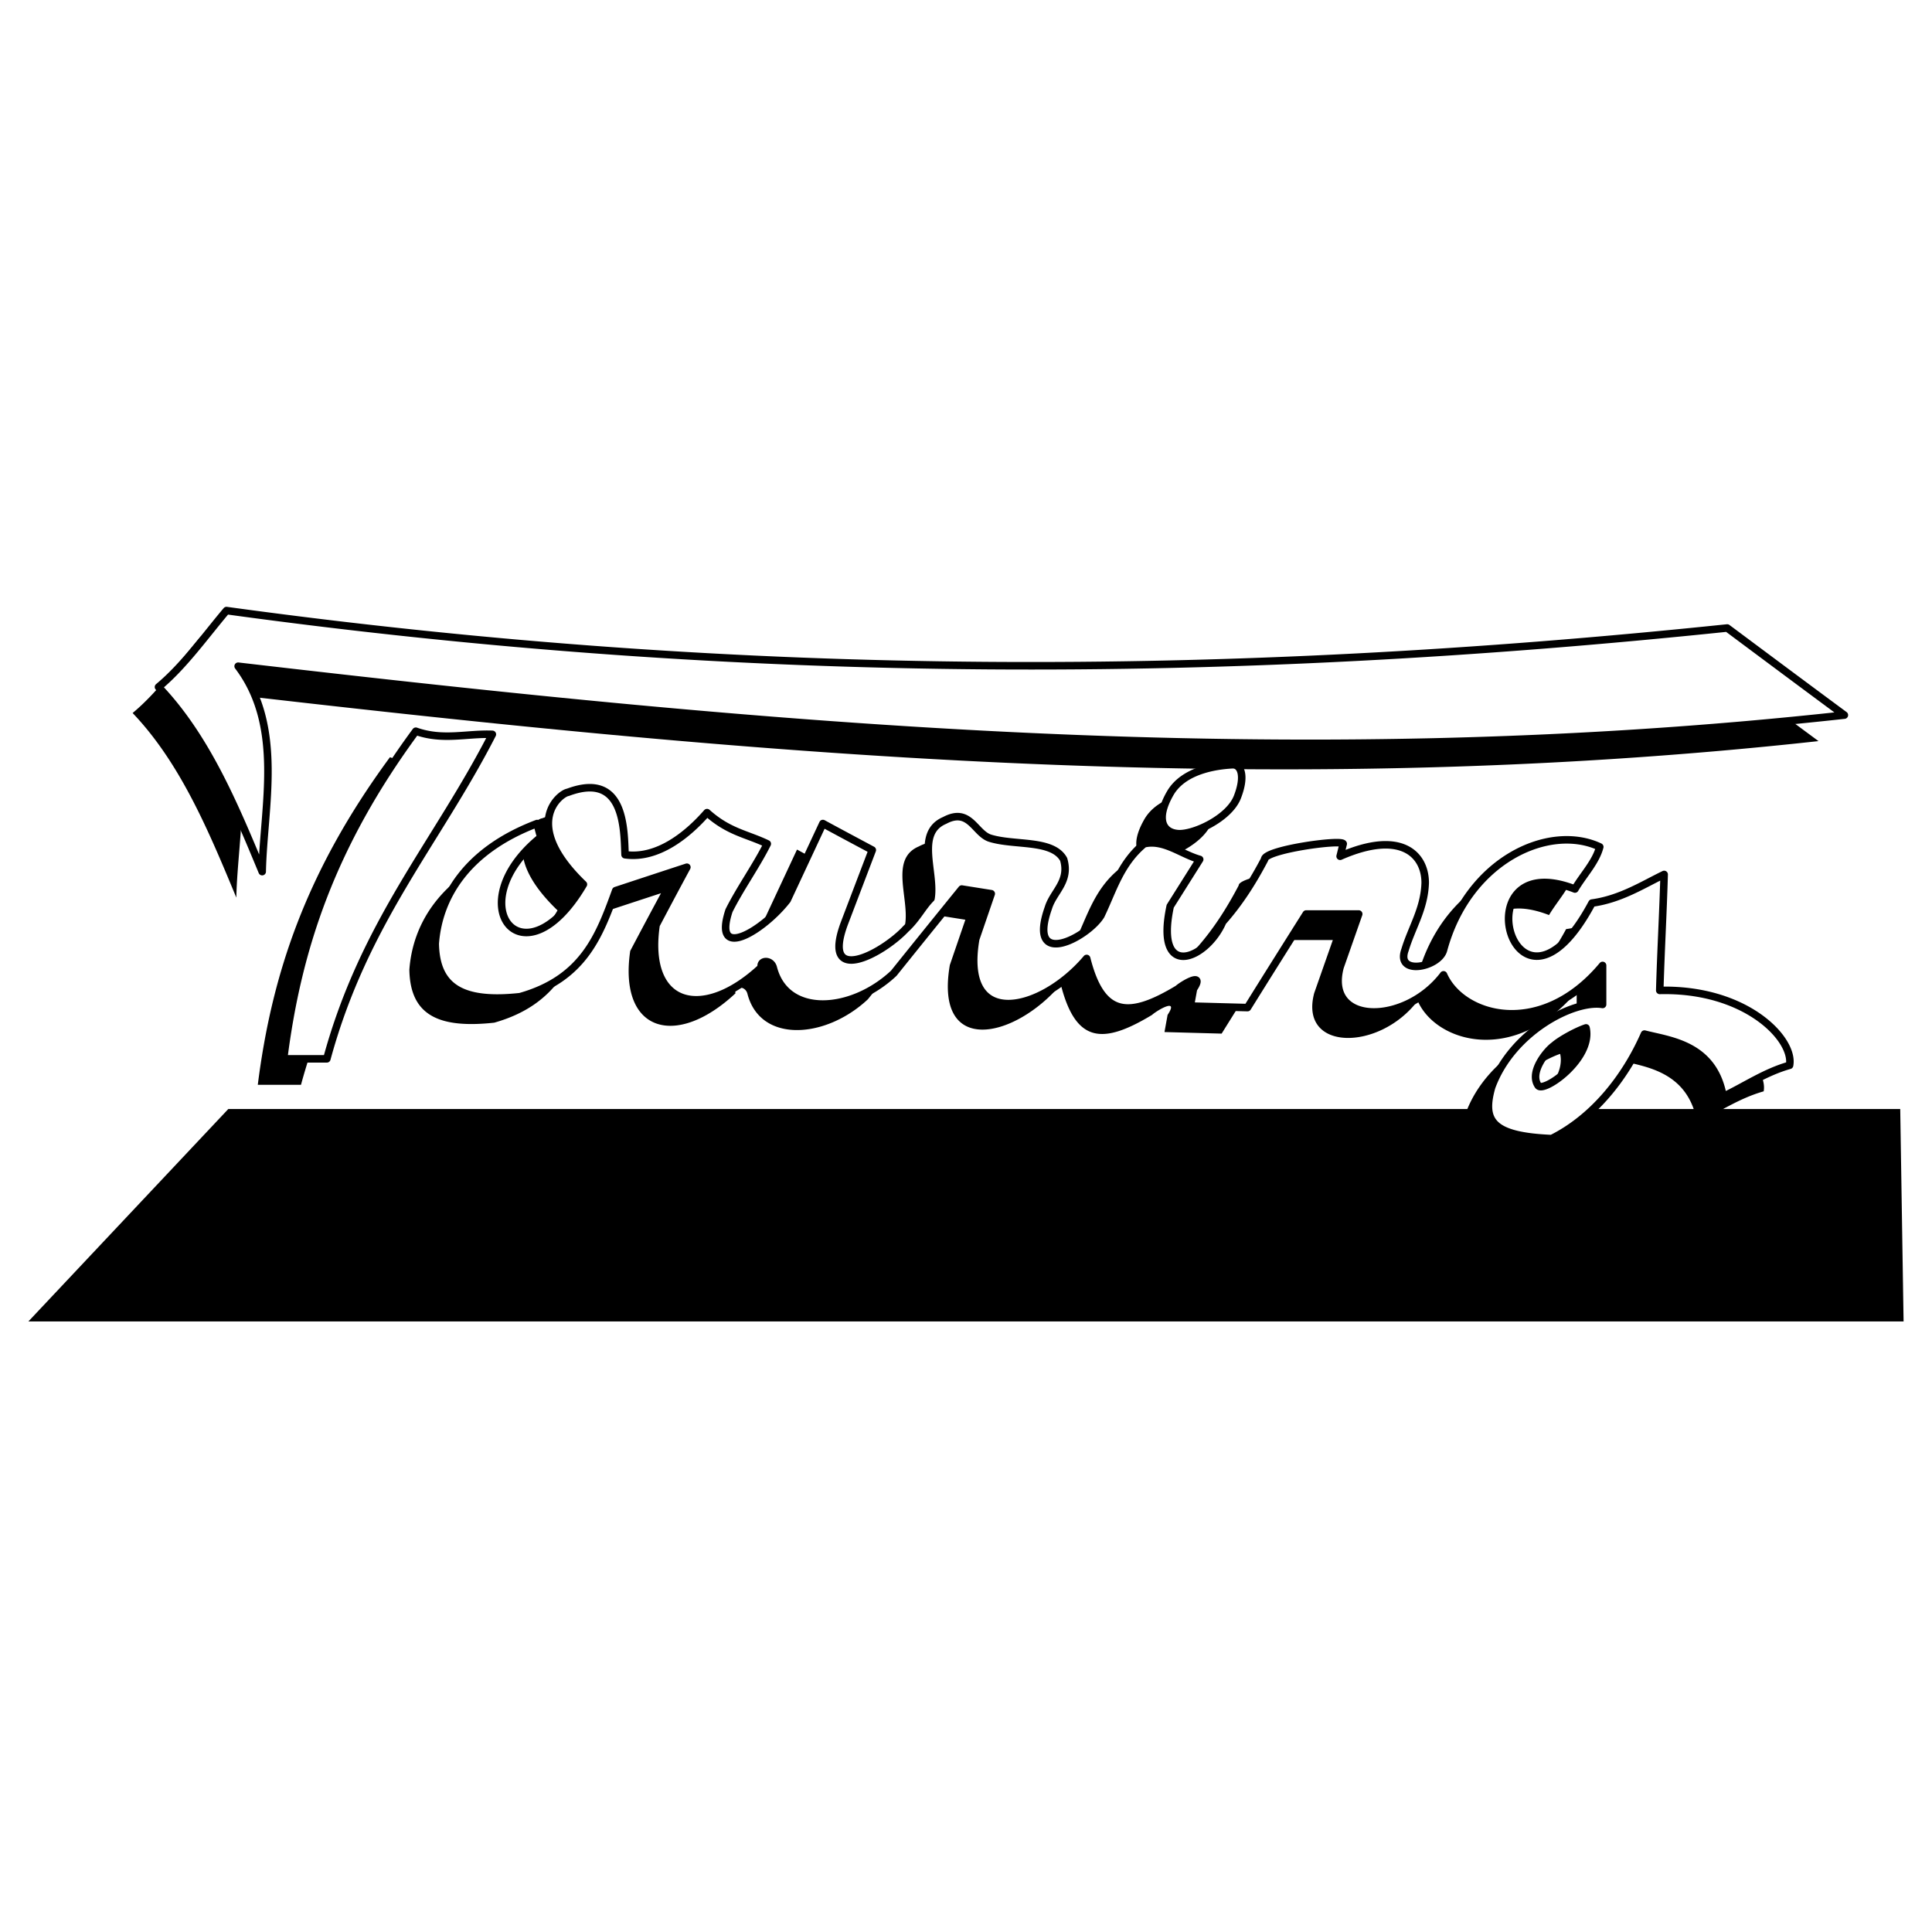
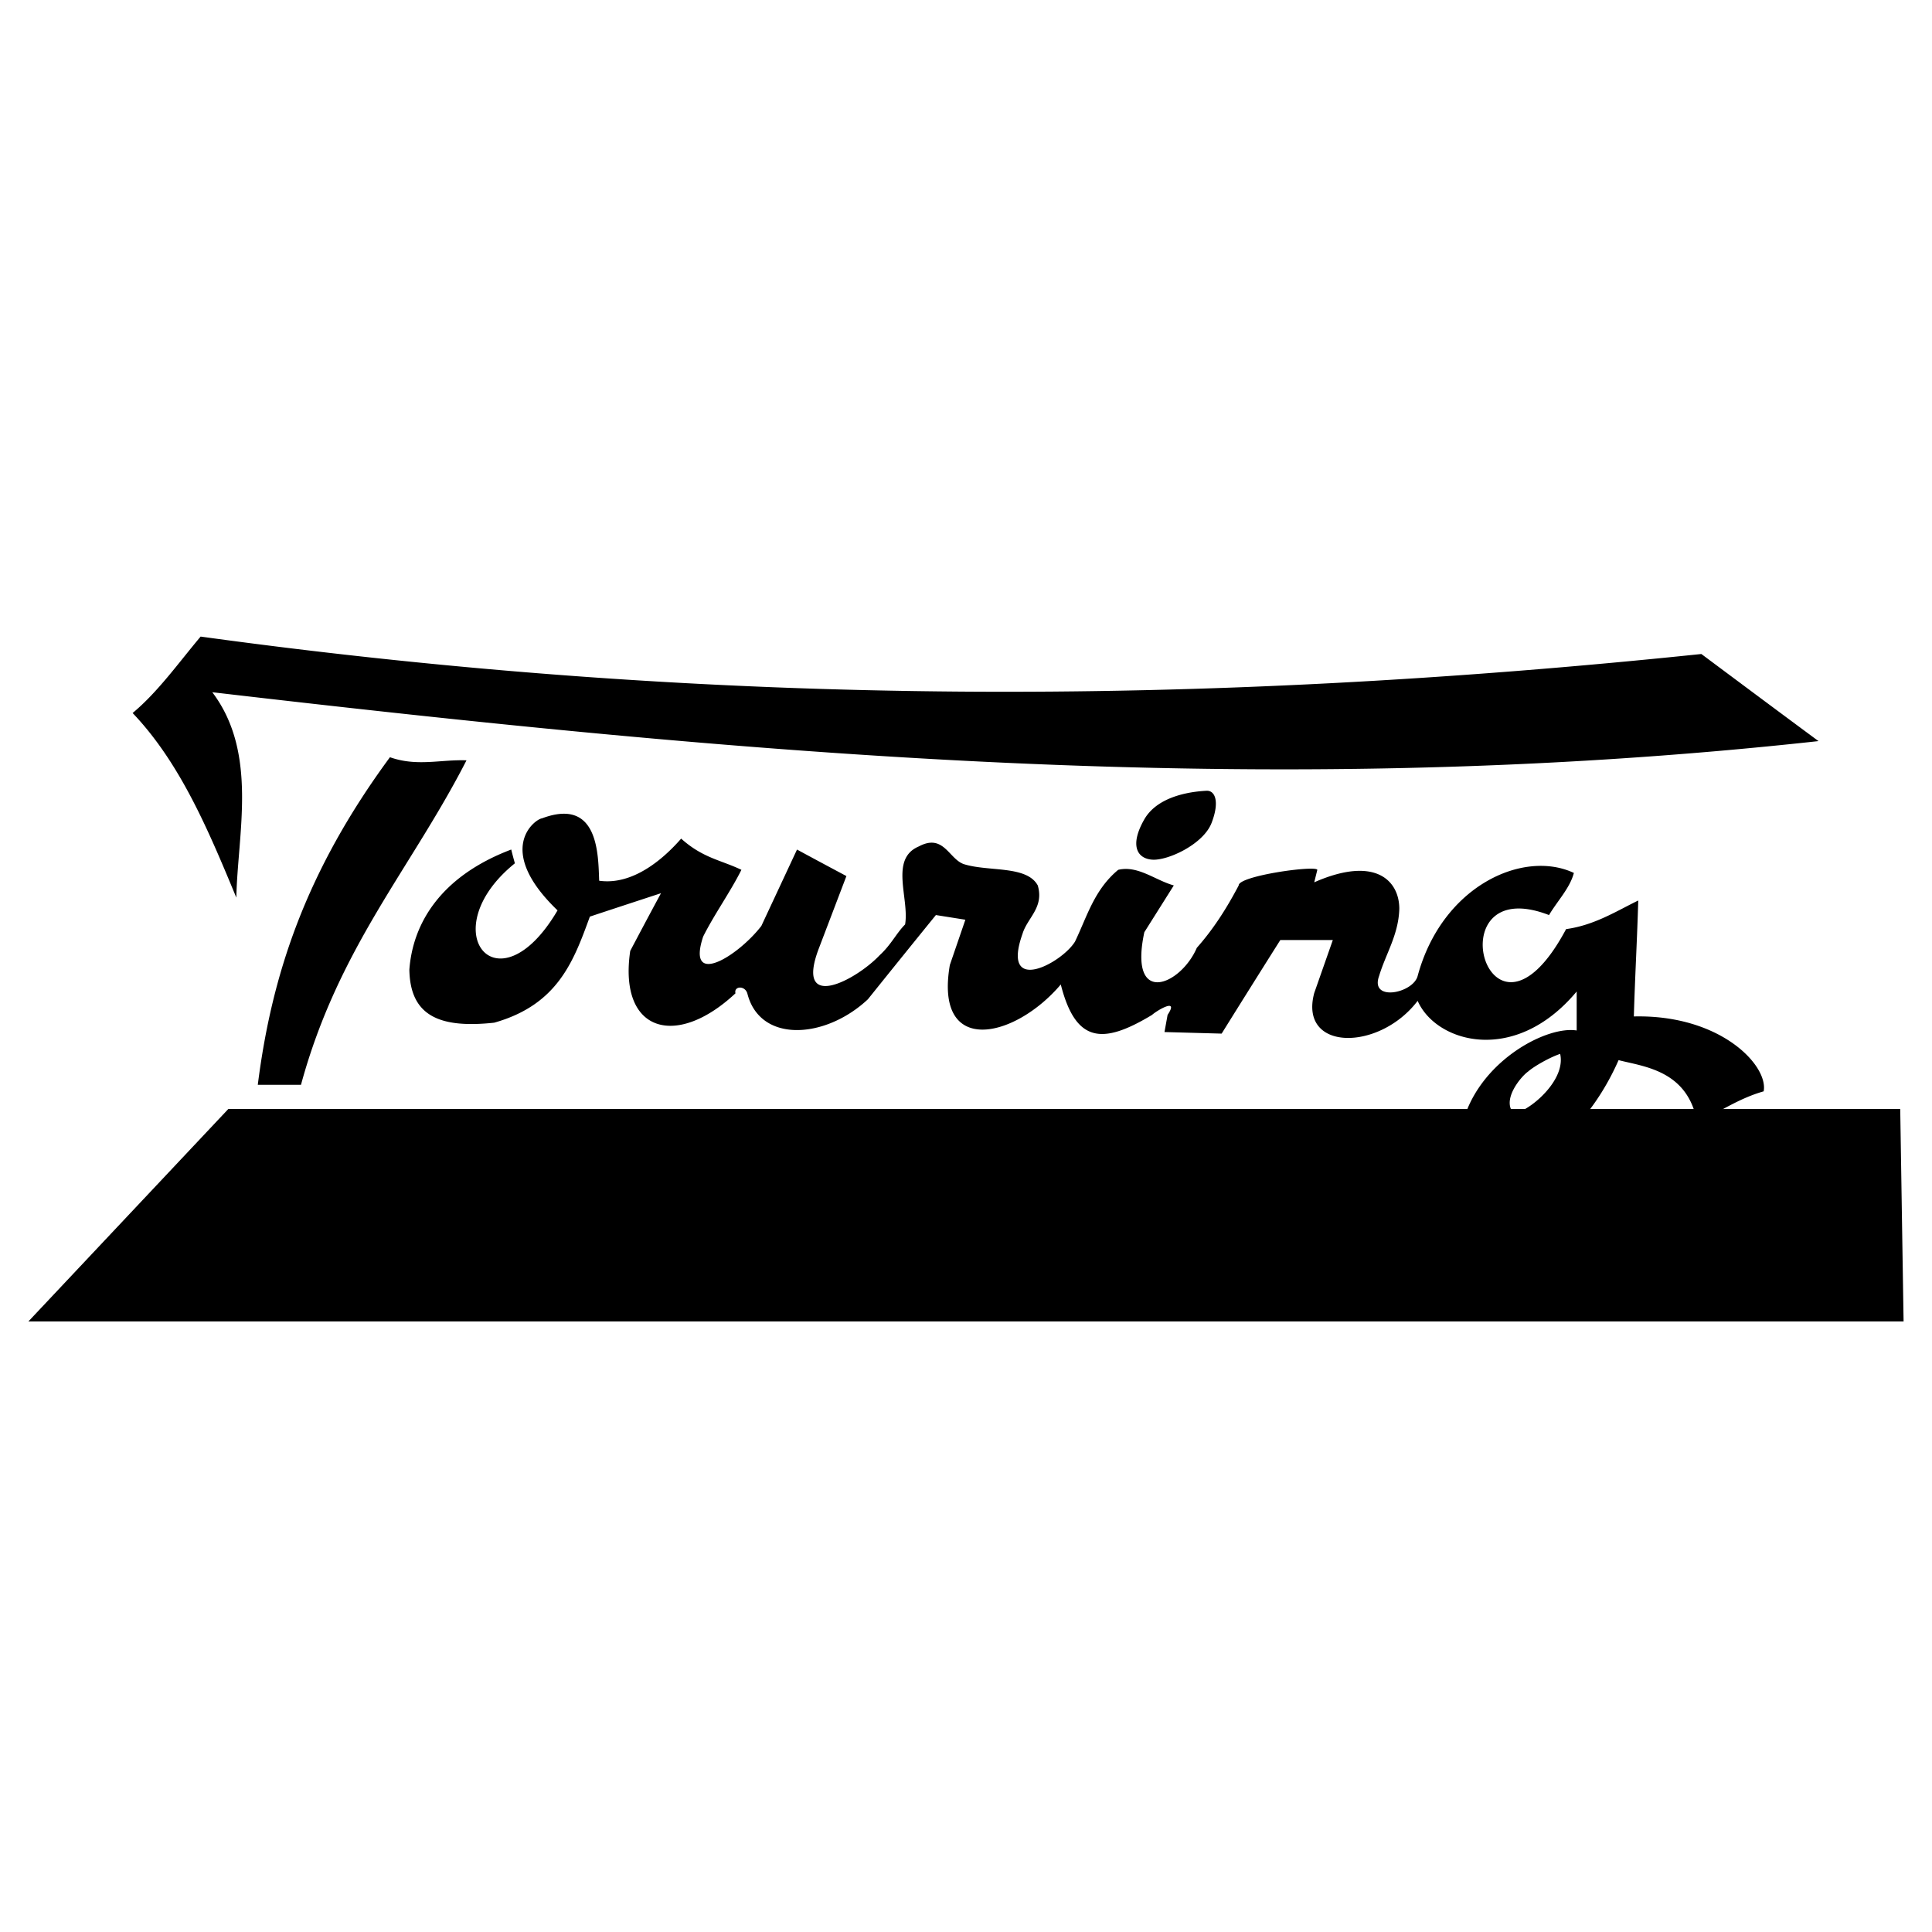
<svg xmlns="http://www.w3.org/2000/svg" width="2500" height="2500" viewBox="0 0 192.756 192.756">
  <g fill-rule="evenodd" clip-rule="evenodd">
-     <path fill="#fff" d="M0 0h192.756v192.756H0V0z" />
    <path d="M189.921 131.838H2.835l19.944-21.193h166.807l.335 21.193z" />
    <path d="M120.36 78.895c.877-.052 1.342 1.089.516 3.216-.825 2.127-4.36 3.762-5.908 3.658s-2.271-1.453-.8-4.021c1.471-2.568 5.315-2.802 6.192-2.853zm35.297 26.251c.696 3.035-4.206 6.51-4.773 5.758-.93-1.348.877-3.502 1.574-3.994.618-.545 2.192-1.428 3.199-1.764zm-14.217-5.292c-3.845 5.059-11.869 5.059-10.32-.777l1.857-5.292h-5.238a1730.457 1730.457 0 0 0-5.856 9.339l-5.702-.156.31-1.713c1.213-1.814-1.136-.389-1.548 0-4.902 2.959-7.612 2.854-9.108-3.033-4.618 5.447-12.643 7.211-11.068-1.946l1.548-4.514-2.941-.467a1864.914 1864.914 0 0 0-6.786 8.405c-4.231 3.969-10.759 4.408-12.023-.572-.232-.83-1.367-.752-1.187-.025-5.935 5.551-11.688 3.865-10.501-4.228a631.733 631.733 0 0 1 3.07-5.759c-2.374.778-4.748 1.556-7.096 2.335-1.625 4.461-3.2 8.792-9.546 10.583-5.522.596-8.386-.727-8.463-5.291.335-4.541 3.044-9.288 10.166-11.985.104.441.232.908.361 1.375-8.282 6.693-1.729 14.89 4.257 4.695-6.347-6.096-2.245-9.105-1.548-9.183 5.677-2.127 5.599 3.684 5.702 6.226 3.303.467 6.322-2.075 8.179-4.202 2.167 1.945 3.948 2.127 6.012 3.113-1.083 2.179-2.735 4.488-3.819 6.667-1.702 5.163 3.483 1.946 5.806-1.063l3.561-7.626c1.625.882 3.277 1.764 4.928 2.646l-2.787 7.315c-2.348 6.304 3.767 3.062 6.115.571 1.135-1.038 1.651-2.179 2.528-3.061.438-2.594-1.574-6.537 1.367-7.782 2.478-1.323 2.993 1.245 4.49 1.764 2.451.778 6.27.104 7.379 2.127.645 2.205-1.032 3.217-1.522 4.825-2.193 6.2 3.922 2.931 5.237.778 1.213-2.517 1.909-5.162 4.309-7.16 1.962-.467 3.69 1.038 5.548 1.556l-2.941 4.669c-1.6 7.496 3.638 5.291 5.237 1.556 1.703-1.919 3.02-4.021 4.18-6.226-.025-.959 7.664-2.023 7.844-1.556l-.309 1.245c6.141-2.698 8.488-.13 8.488 2.646-.077 2.594-1.342 4.462-2.013 6.692-.954 2.621 3.405 1.738 3.845 0 2.451-9.027 10.578-12.632 15.584-10.272-.387 1.505-1.651 2.802-2.478 4.203-11.532-4.462-6.037 15.901 1.703 1.401 2.839-.389 5.058-1.816 7.198-2.854-.103 3.735-.335 7.834-.438 11.569 8.643-.207 13.442 4.902 12.952 7.471-2.478.701-4.438 2.076-6.632 3.113-.928-5.24-5.366-5.576-7.843-6.227-1.987 4.514-5.212 8.406-9.263 10.428-5.986-.258-6.941-1.764-5.986-5.135 2.013-5.525 8.205-8.717 11.068-8.25v-3.891c-6.165 7.391-14.035 5.11-15.867.933zM38.905 75.548c2.709.96 5.083.208 7.637.311-5.522 10.791-12.798 18.703-16.513 32.373H25.72c1.394-11.023 4.8-21.296 13.185-32.684zM23.579 89.556c-2.812-6.797-5.625-13.463-10.347-18.418 2.529-2.101 4.619-5.058 6.786-7.626 52.067 7.159 100.161 6.9 149.727 1.738 3.896 2.905 7.791 5.811 11.688 8.69-55.551 6.096-107.283 1.297-160.253-4.876 4.592 6.069 2.528 14.085 2.399 20.492z" />
-     <path d="M122.94 76.3c.877-.052 1.342 1.09.516 3.217-.825 2.127-4.359 3.761-5.908 3.657-1.548-.104-2.271-1.453-.8-4.021 1.471-2.568 5.315-2.8 6.192-2.853zm35.297 26.253c.696 3.033-4.206 6.51-4.773 5.758-.929-1.35.877-3.502 1.574-3.994.619-.546 2.192-1.428 3.199-1.764zm-14.216-5.293c-3.845 5.059-11.869 5.059-10.32-.777l1.857-5.292h-5.238c-1.961 3.113-3.922 6.226-5.856 9.337-1.909-.051-3.818-.102-5.702-.154l.31-1.713c1.213-1.814-1.135-.389-1.548 0-4.902 2.957-7.611 2.854-9.108-3.035-4.618 5.447-12.643 7.212-11.068-1.945l1.548-4.514-2.941-.467a1984.262 1984.262 0 0 0-6.786 8.404c-4.231 3.969-10.759 4.41-12.023-.57-.232-.83-1.367-.751-1.187-.025-5.935 5.551-11.688 3.865-10.501-4.229a618.637 618.637 0 0 1 3.07-5.758 2592.8 2592.8 0 0 0-7.096 2.334c-1.625 4.461-3.199 8.793-9.547 10.584-5.521.596-8.385-.727-8.462-5.292.335-4.539 3.044-9.286 10.166-11.984.104.441.232.908.361 1.375-8.282 6.692-1.729 14.89 4.257 4.695-6.347-6.096-2.245-9.105-1.548-9.183 5.677-2.127 5.599 3.683 5.703 6.226 3.302.467 6.321-2.076 8.179-4.202 2.167 1.945 3.947 2.126 6.011 3.112-1.083 2.179-2.735 4.488-3.819 6.667-1.702 5.163 3.483 1.945 5.806-1.064l3.561-7.626c1.625.882 3.277 1.764 4.929 2.646-.93 2.438-1.858 4.877-2.787 7.315-2.348 6.304 3.767 3.062 6.115.571 1.135-1.038 1.651-2.18 2.529-3.062.438-2.594-1.574-6.536 1.367-7.782 2.478-1.323 2.993 1.246 4.49 1.764 2.45.778 6.27.104 7.379 2.127.645 2.205-1.032 3.217-1.522 4.825-2.193 6.2 3.922 2.931 5.237.778 1.213-2.516 1.909-5.162 4.309-7.16 1.962-.467 3.69 1.038 5.548 1.557l-2.941 4.669c-1.6 7.496 3.638 5.292 5.237 1.556 1.703-1.92 3.02-4.021 4.18-6.226-.025-.96 7.664-2.023 7.844-1.557l-.309 1.245c6.141-2.698 8.488-.129 8.488 2.646-.077 2.593-1.342 4.461-2.013 6.692-.954 2.621 3.406 1.738 3.845 0 2.451-9.027 10.578-12.633 15.584-10.272-.387 1.504-1.651 2.801-2.477 4.202-11.533-4.461-6.038 15.902 1.702 1.401 2.839-.389 5.058-1.816 7.199-2.854-.104 3.736-.336 7.834-.438 11.569 8.643-.207 13.442 4.902 12.952 7.471-2.478.701-4.438 2.076-6.632 3.113-.928-5.24-5.366-5.578-7.844-6.227-1.986 4.514-5.211 8.404-9.262 10.428-5.986-.258-6.941-1.764-5.986-5.135 2.013-5.525 8.205-8.717 11.068-8.25v-3.891c-6.169 7.396-14.038 5.113-15.87.937zM41.485 72.954c2.709.96 5.083.208 7.637.312-5.522 10.791-12.798 18.703-16.513 32.373H28.3c1.394-11.025 4.8-21.297 13.185-32.685zM26.159 86.961c-2.812-6.796-5.625-13.463-10.347-18.417 2.529-2.101 4.619-5.059 6.786-7.626 52.067 7.16 100.161 6.9 149.726 1.738 3.896 2.905 7.793 5.811 11.688 8.69-55.55 6.096-107.282 1.297-160.252-4.877 4.593 6.071 2.528 14.086 2.399 20.492z" fill="#fff" stroke="#000" stroke-width=".751" stroke-linecap="round" stroke-linejoin="round" stroke-miterlimit="2.613" />
  </g>
</svg>